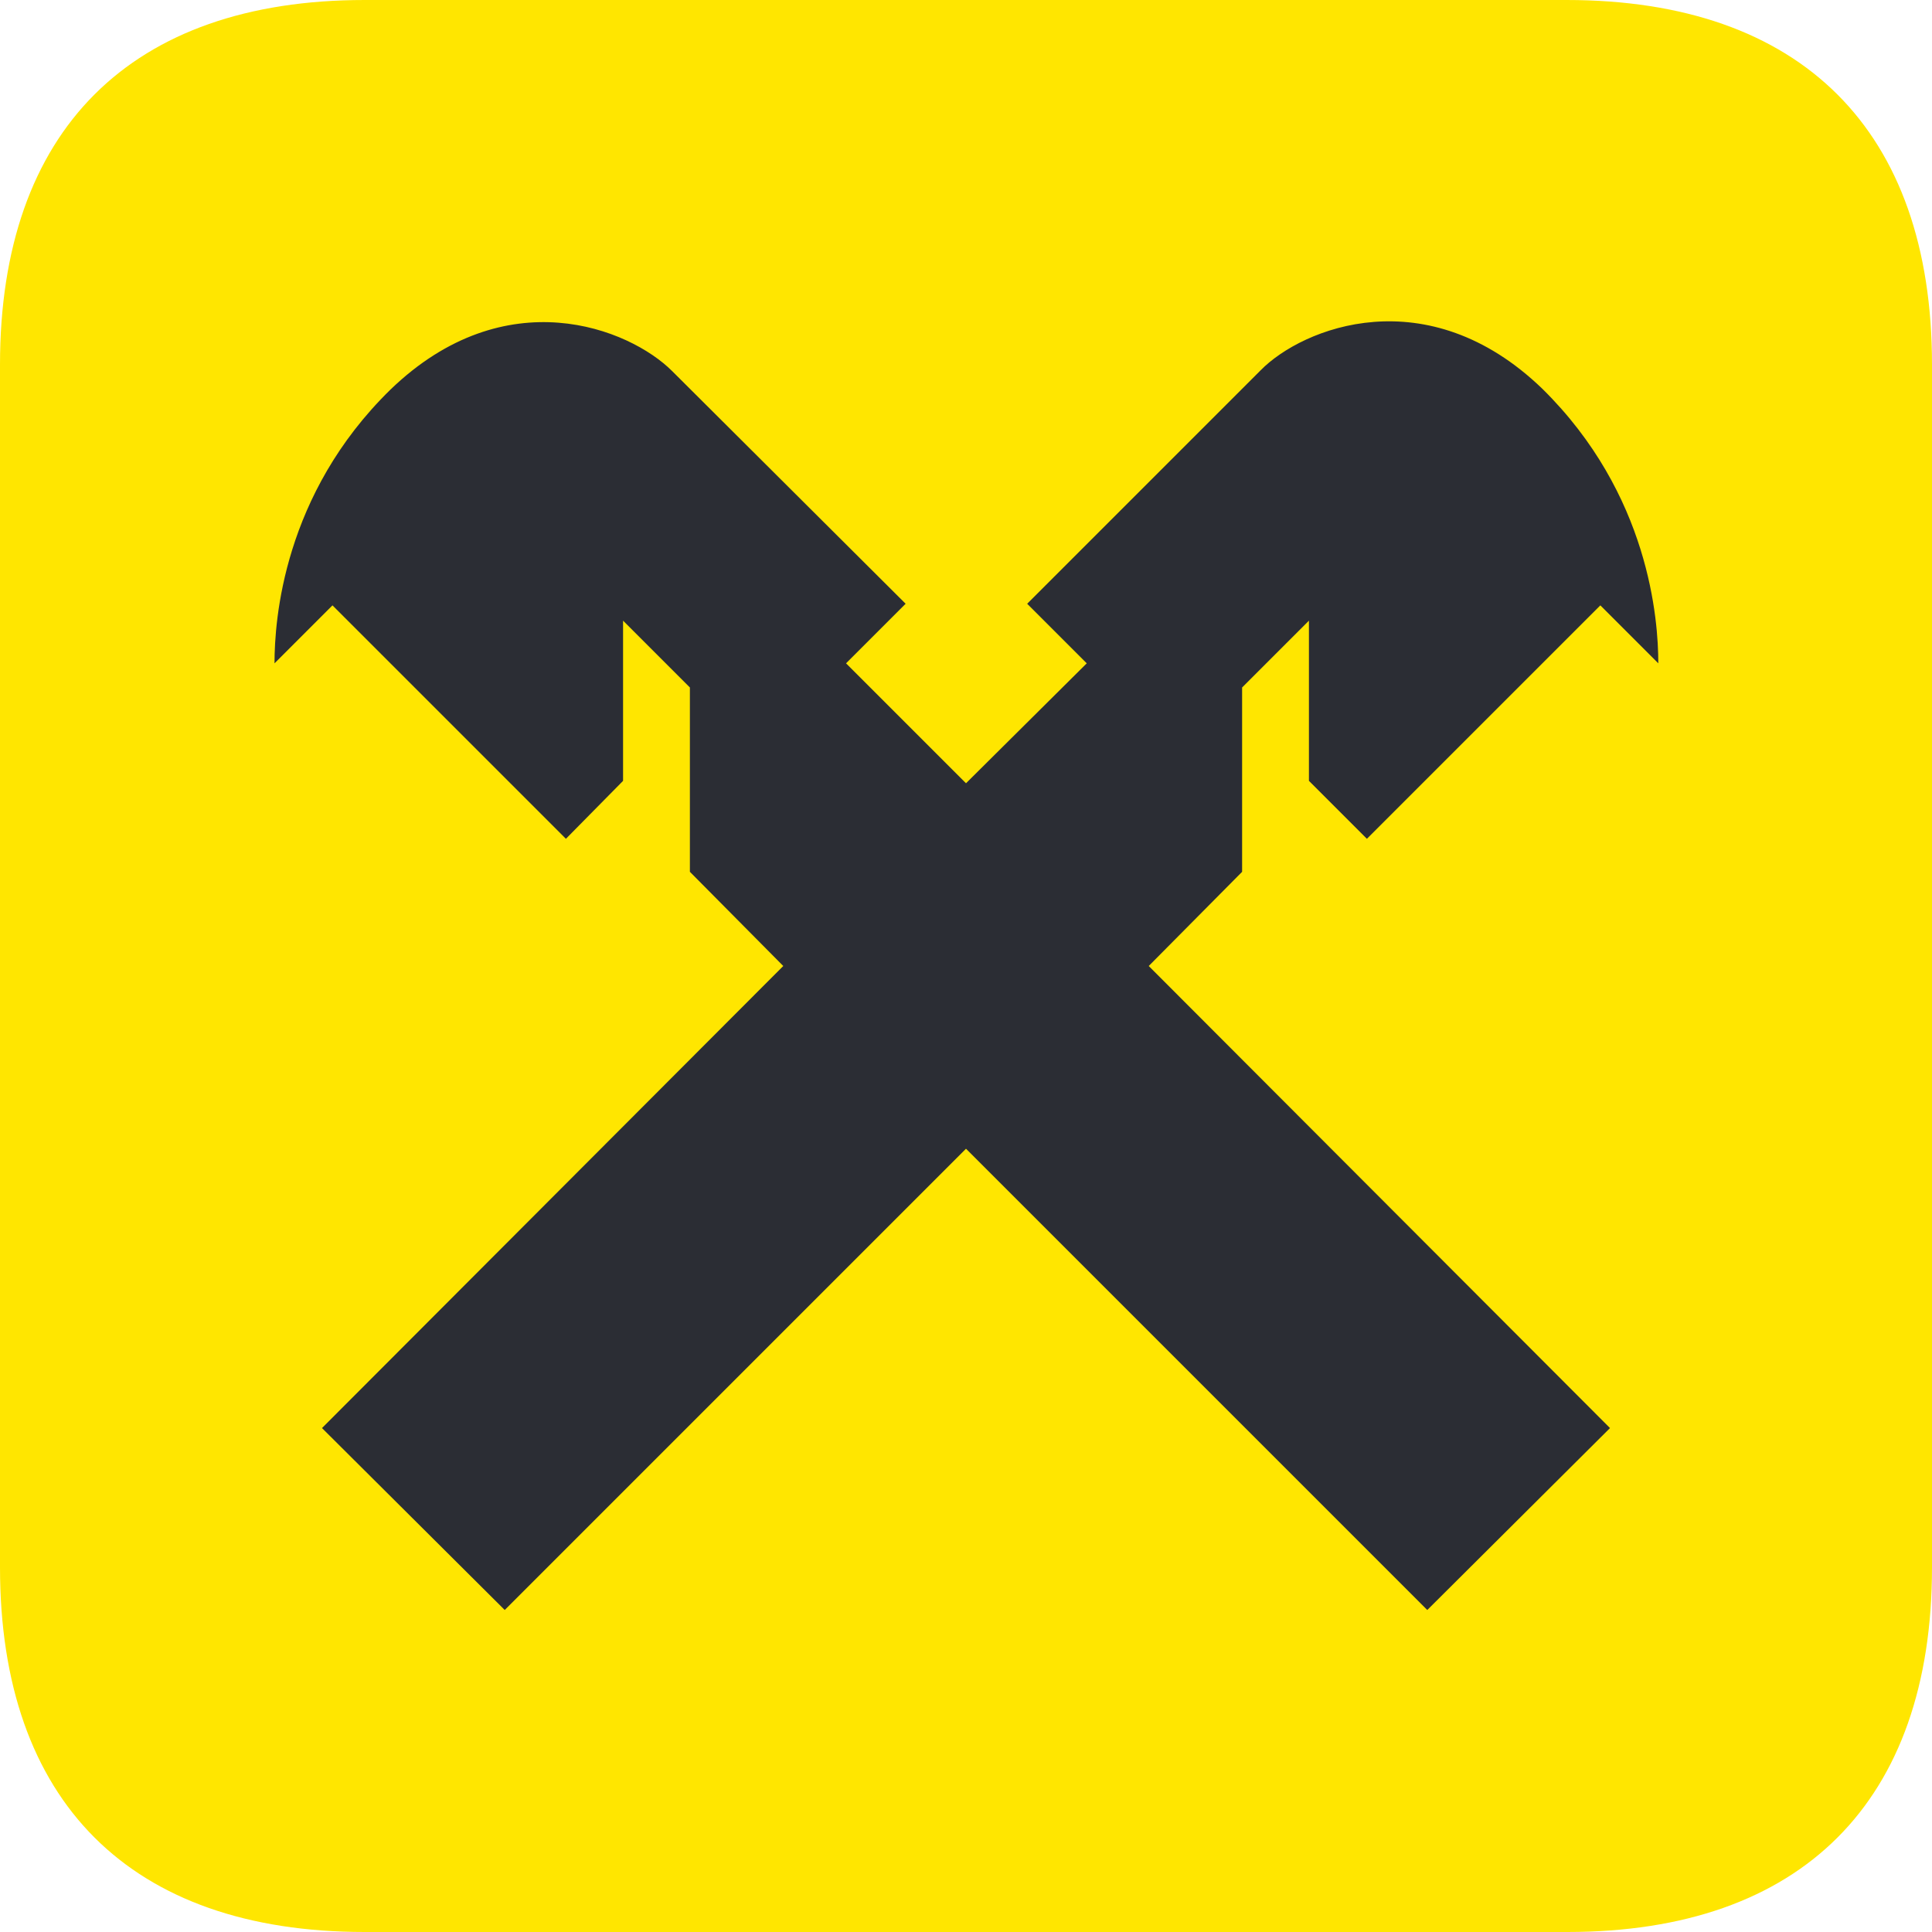
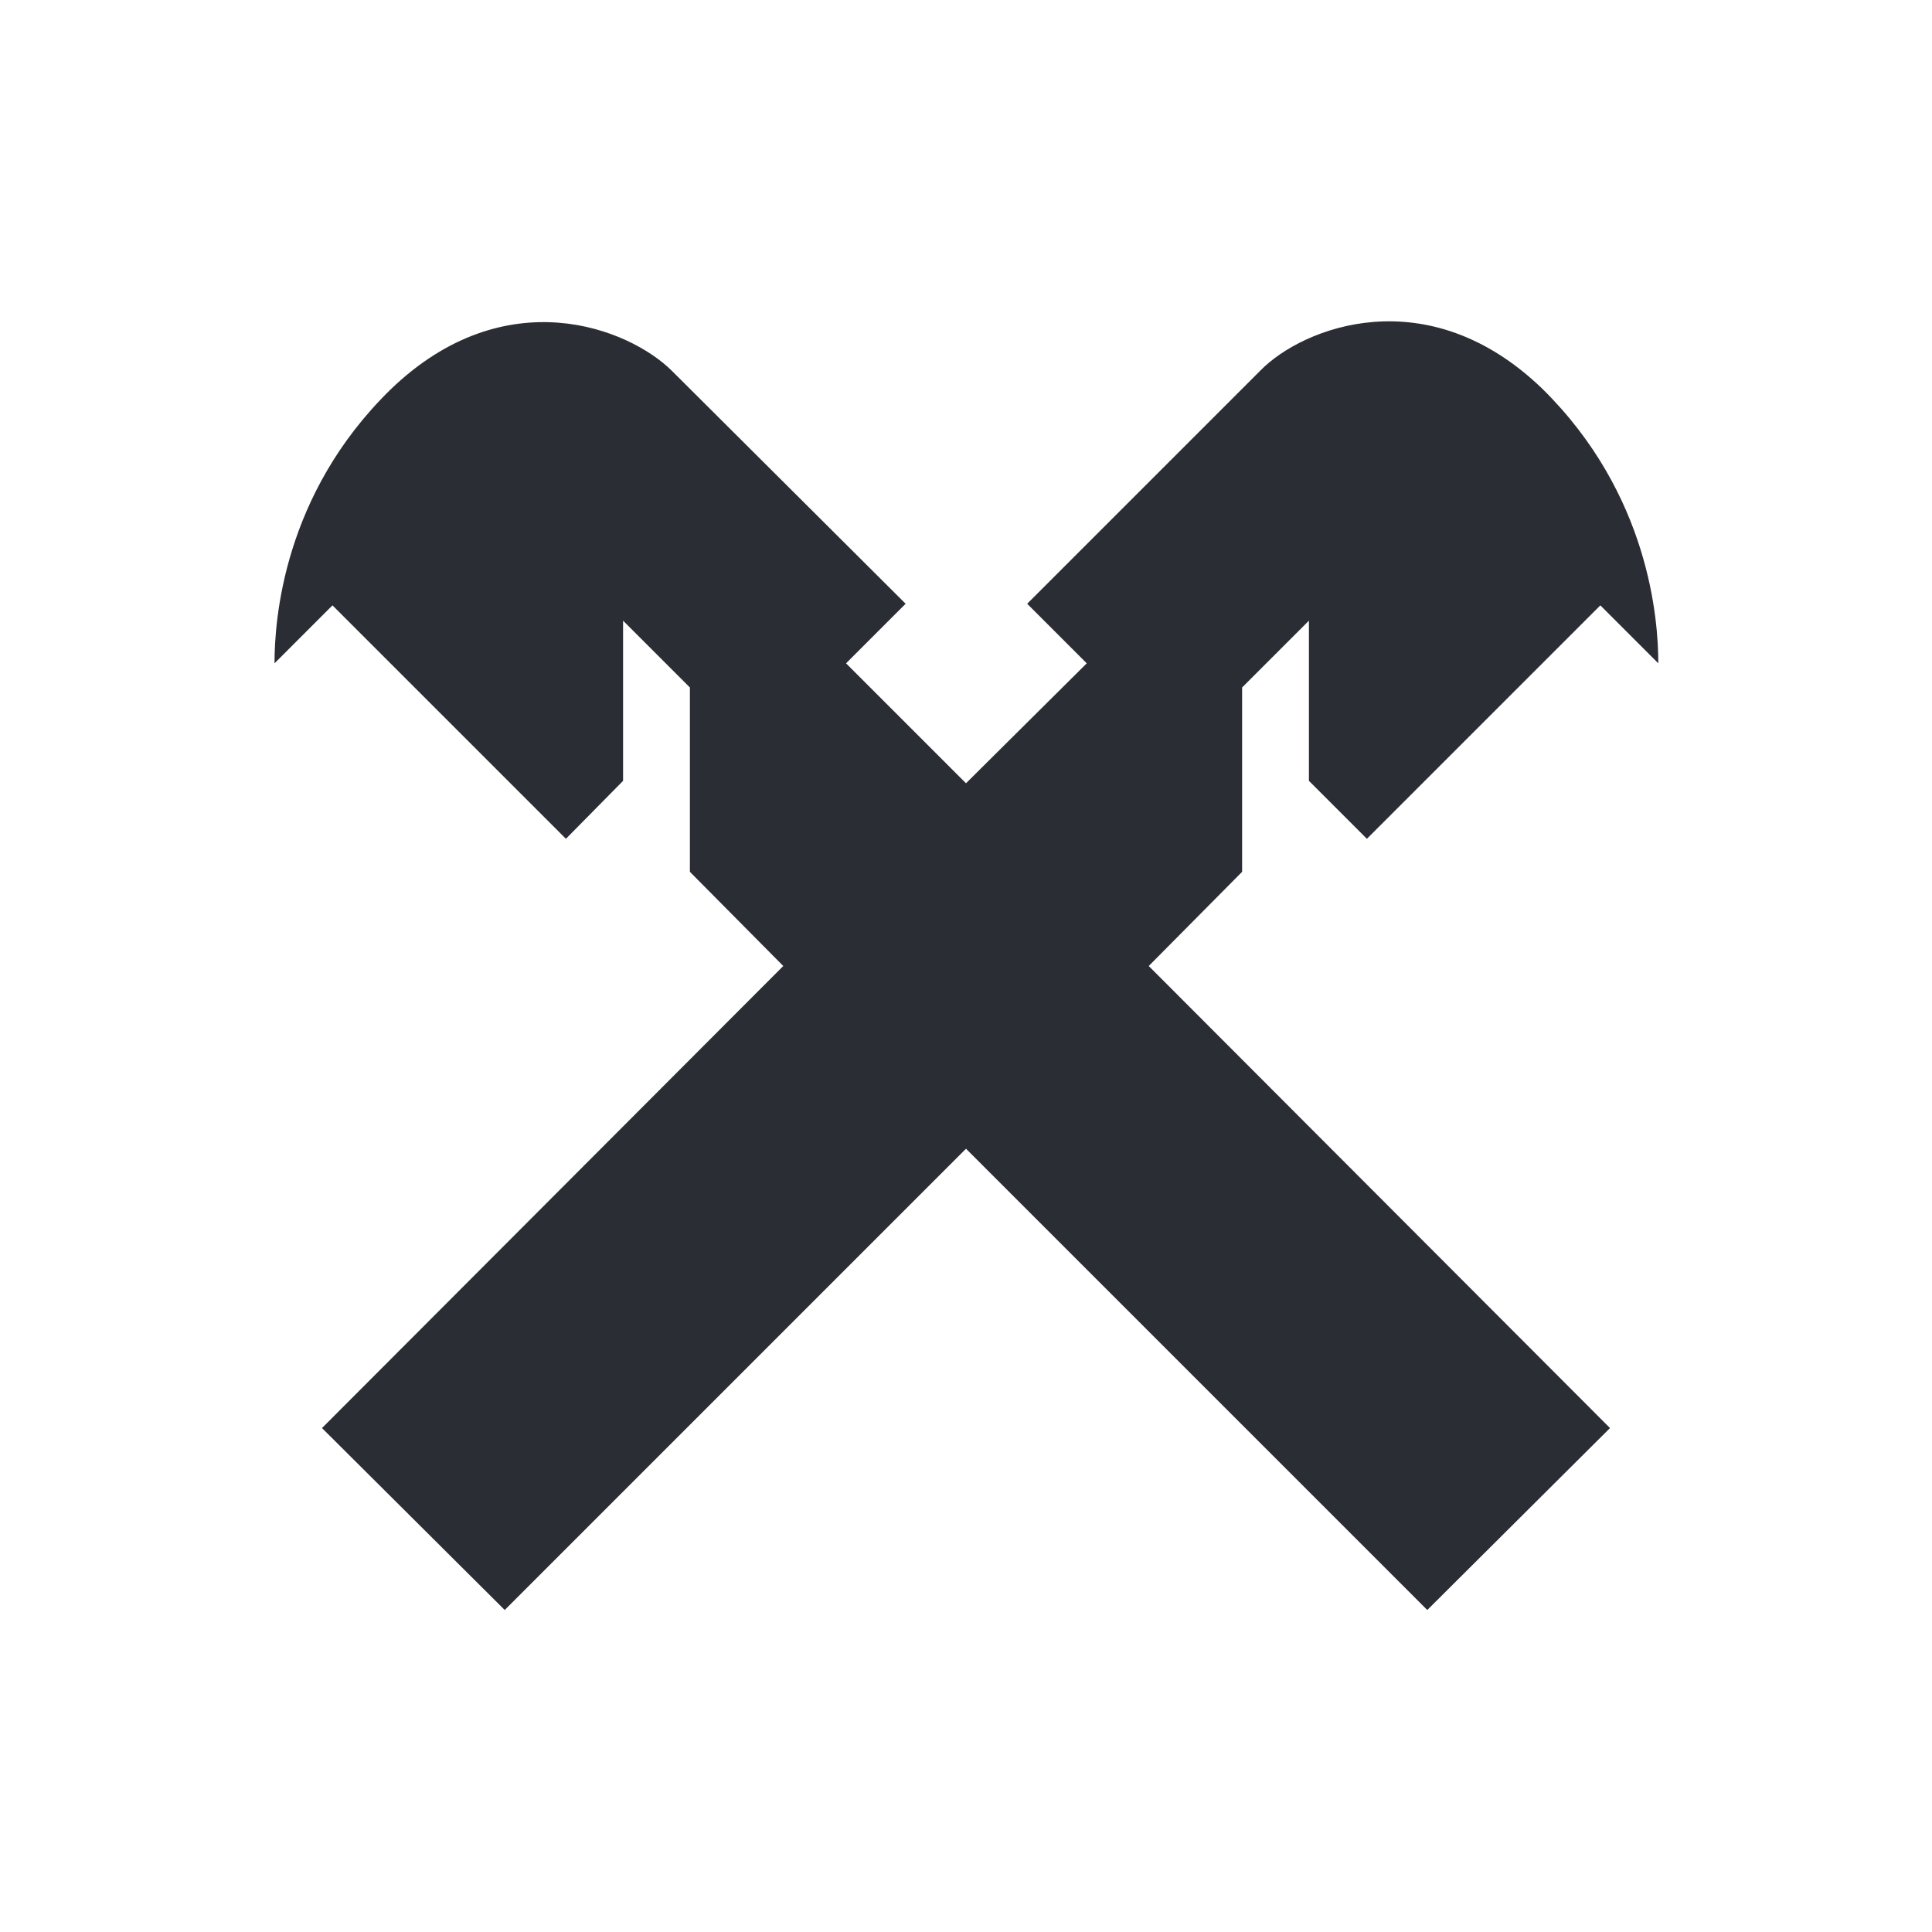
<svg xmlns="http://www.w3.org/2000/svg" width="128" height="128" viewBox="0 0 128 128" fill="none">
-   <path d="M128 103.84C128 119.36 119.36 128 103.84 128H24.16C8.64 128 0 119.36 0 103.84V24.16C0 8.64 8.64 0 24.16 0H103.787C119.36 0 128 8.64 128 24.16V103.84Z" fill="#FFE600" />
  <path d="M82.293 57.76V45.547L86.72 41.12V51.733L90.56 55.573L106.027 40.107L109.867 43.947C109.867 41.067 109.28 32.747 102.187 25.76C94.56 18.4 86.293 21.707 83.52 24.533L68.053 40L72 43.947L64 51.893L56.053 43.947L60 40L44.533 24.587C41.707 21.76 33.493 18.453 25.867 25.813C18.773 32.747 18.187 41.067 18.187 43.947L22.027 40.107L37.493 55.573L41.28 51.733V41.12L45.707 45.547V57.76L51.893 64L21.333 94.613L33.44 106.667L64 76.107L94.56 106.667L106.667 94.613L76.107 64L82.293 57.76Z" fill="#2B2D34" />
</svg>